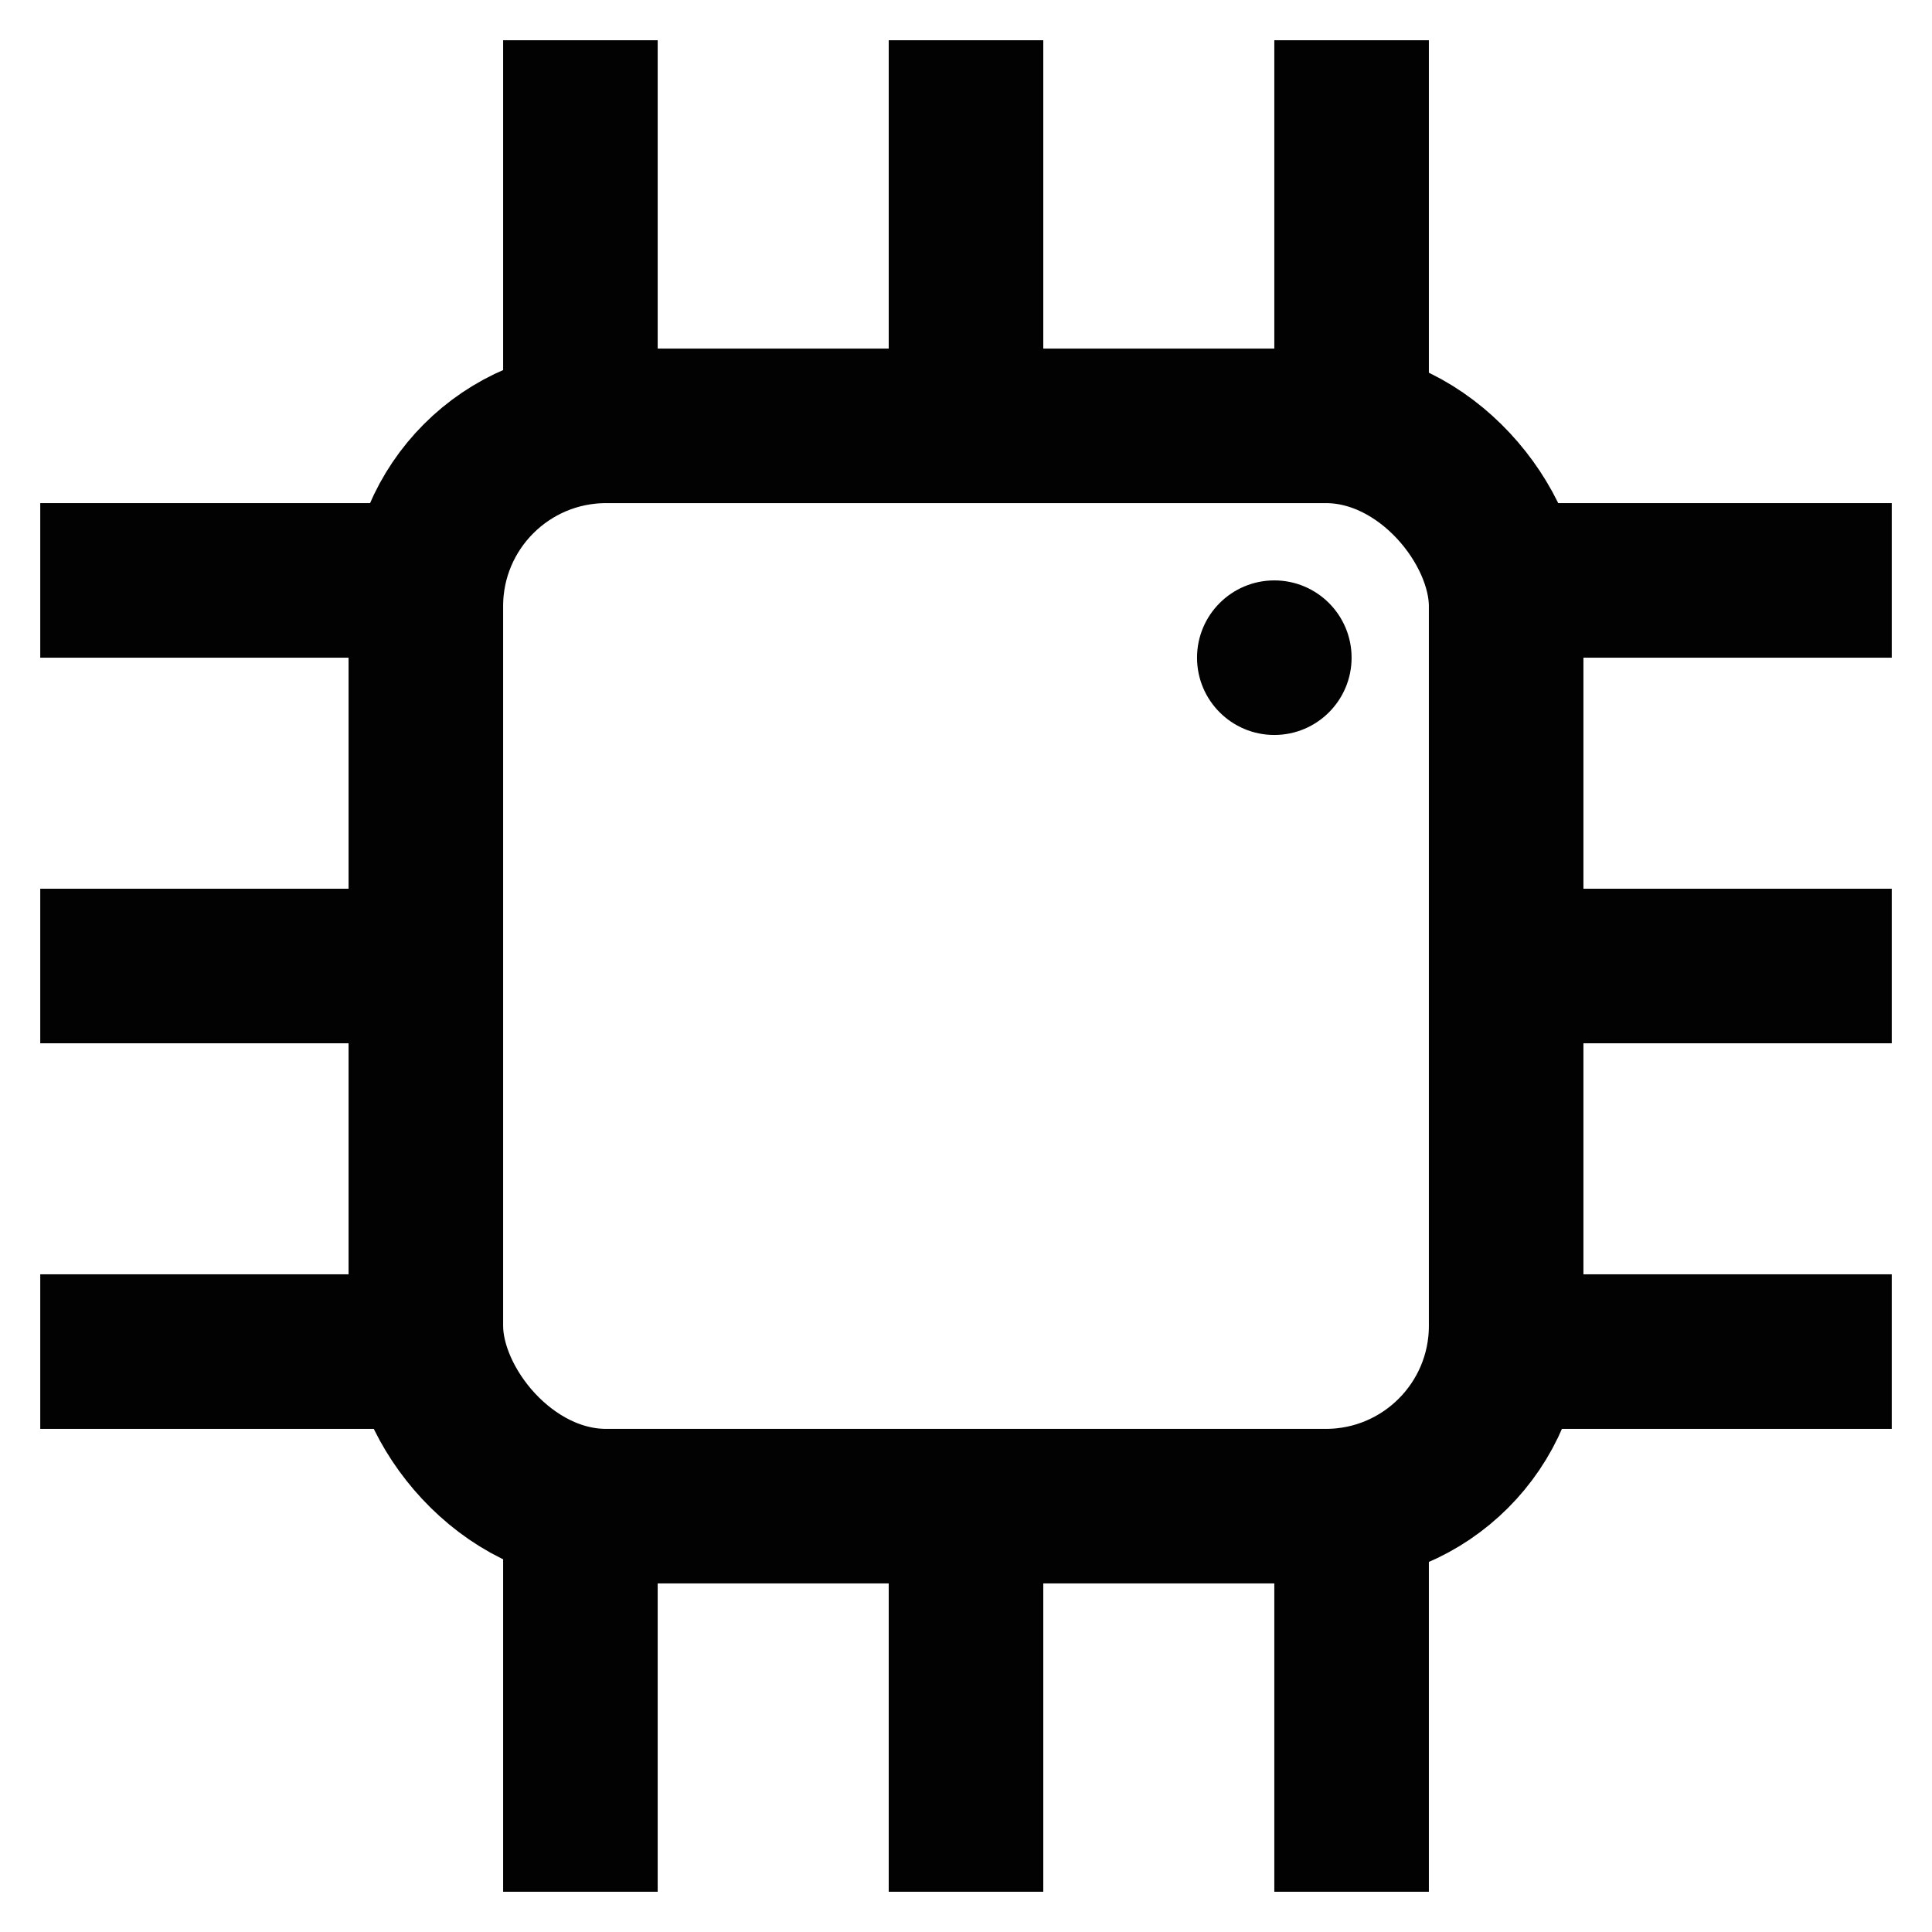
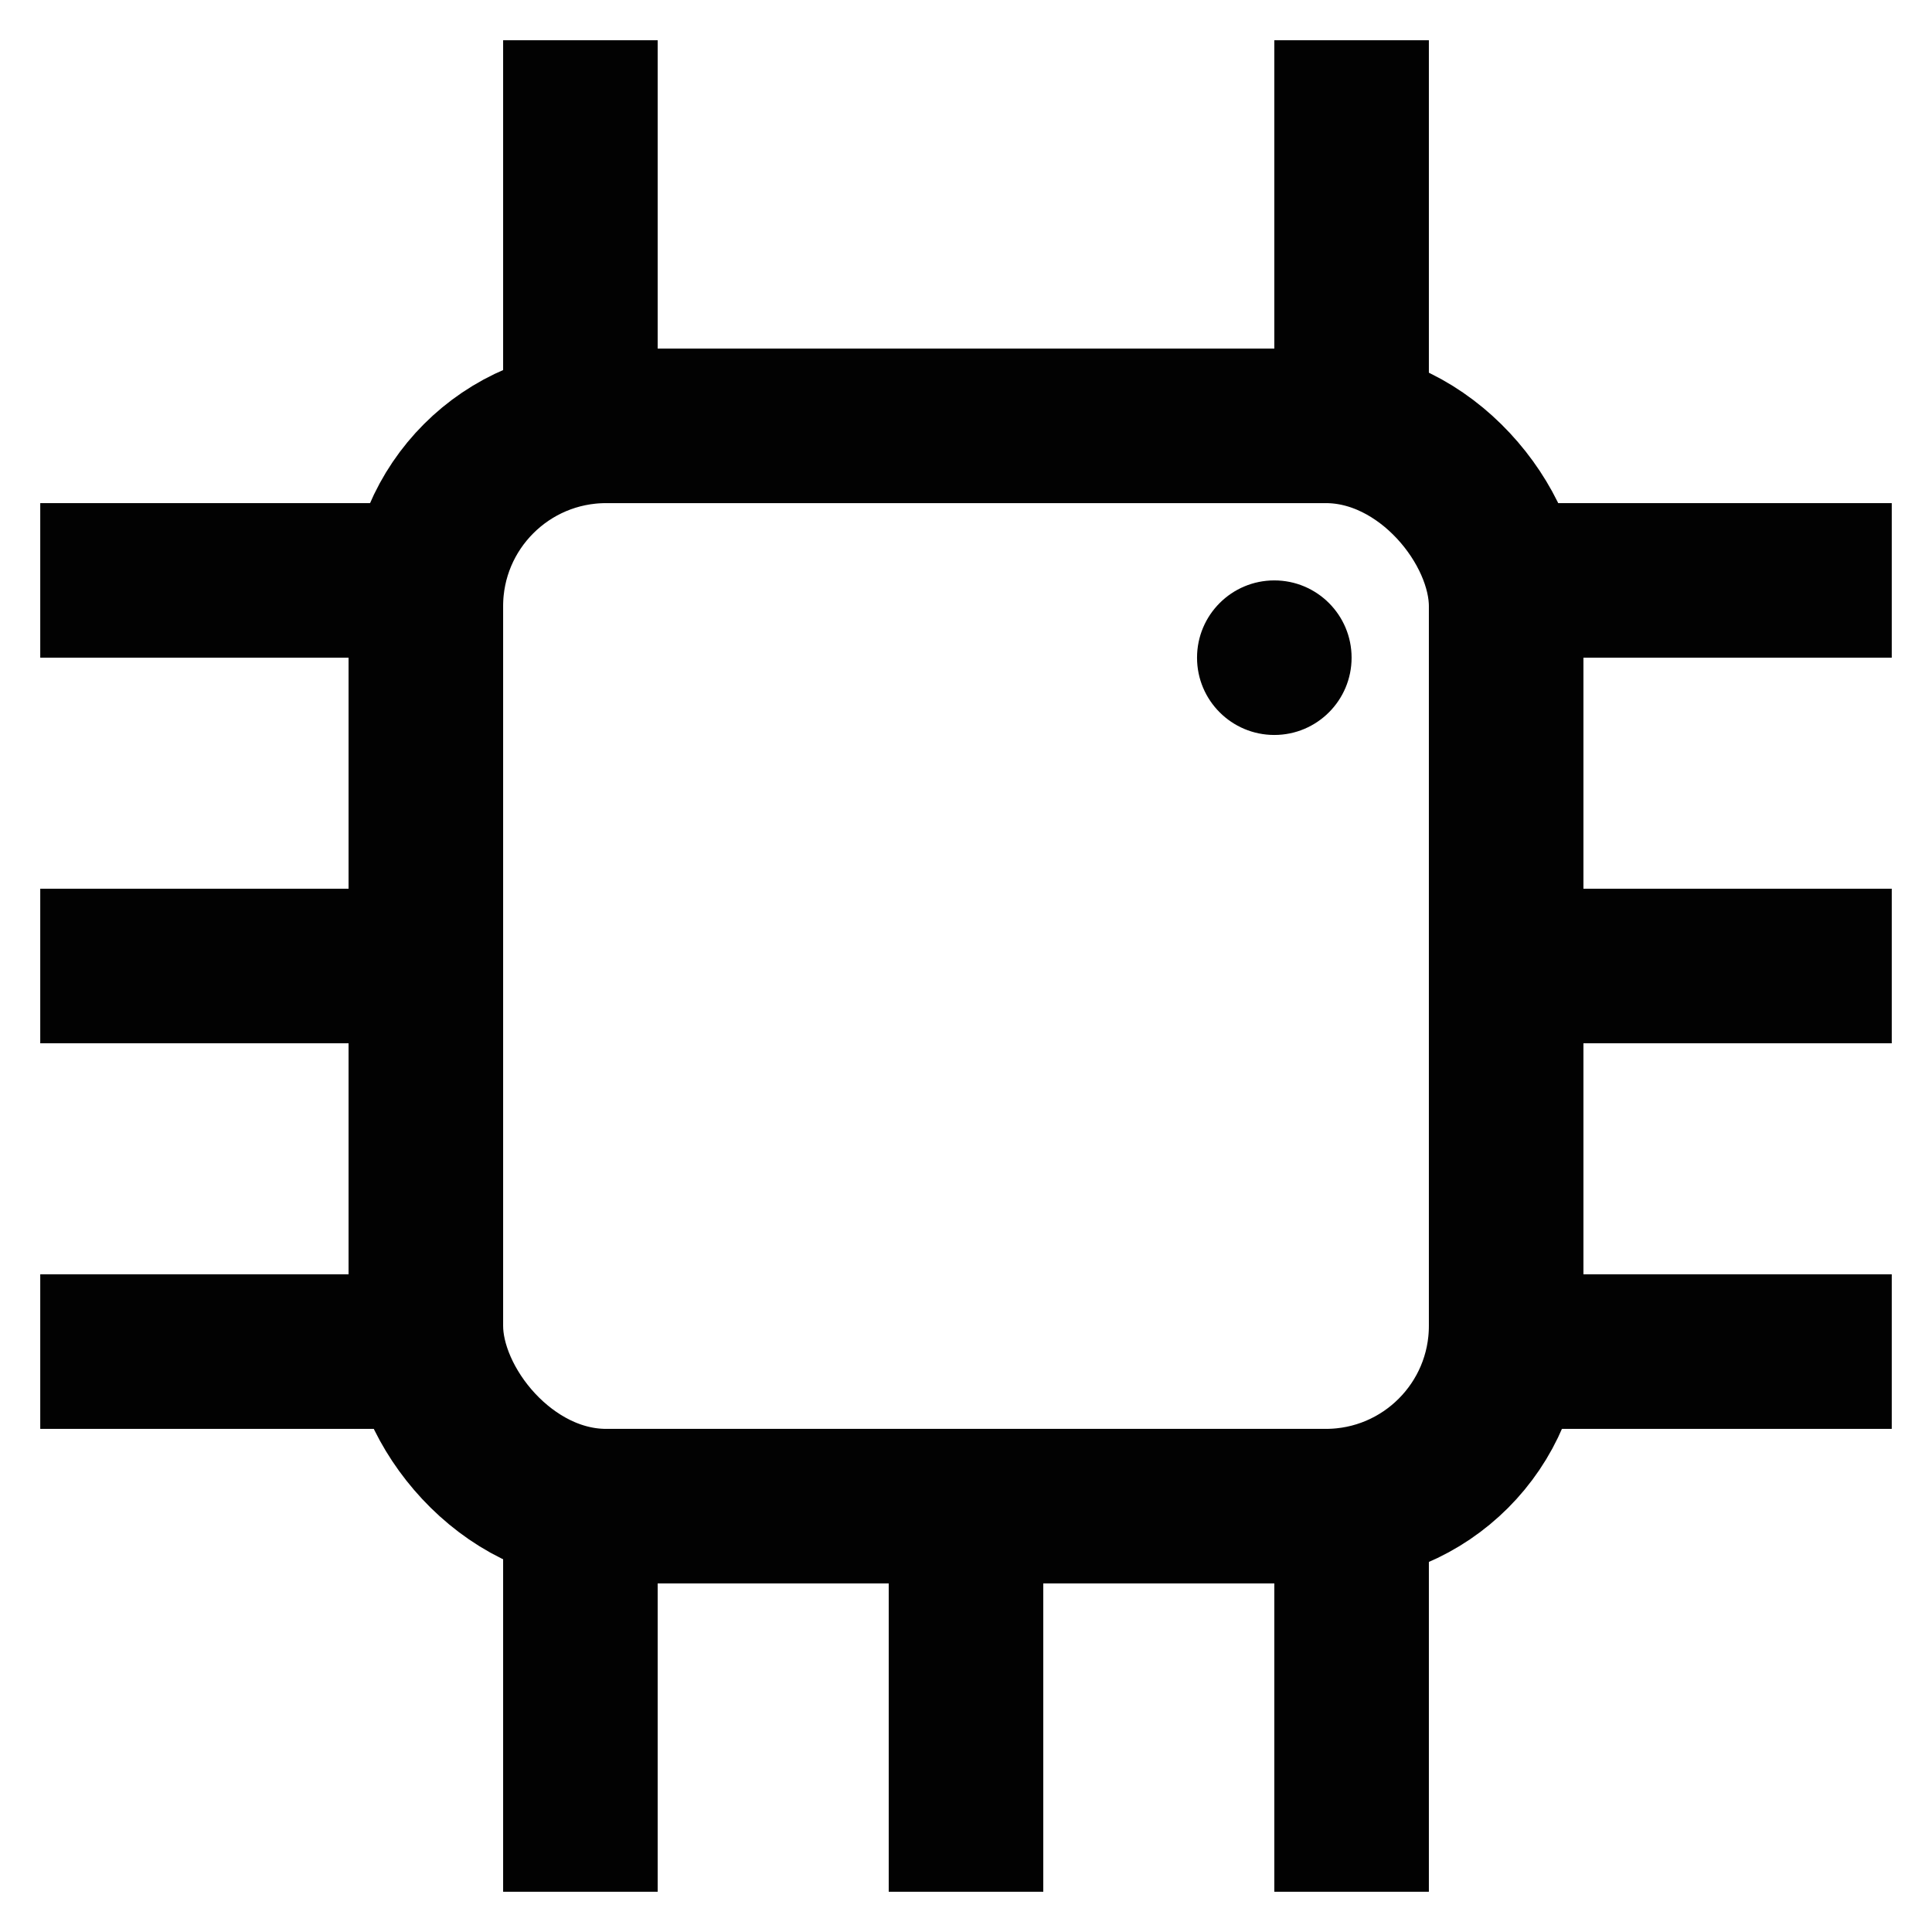
<svg xmlns="http://www.w3.org/2000/svg" width="800px" height="800px" viewBox="0 0 24 24" id="Layer_1" data-name="Layer 1">
  <defs>
    <style>.cls-1{fill:none;stroke:#020202;stroke-miterlimit:10;stroke-width:1.92px;}.cls-2{fill:#020202;}</style>
  </defs>
  <rect class="cls-1" x="5.29" y="5.29" width="13.42" height="13.42" rx="2.24" />
  <line class="cls-1" x1="7.21" y1="0.5" x2="7.21" y2="5.29" />
-   <line class="cls-1" x1="12" y1="0.5" x2="12" y2="5.29" />
  <line class="cls-1" x1="16.79" y1="0.5" x2="16.79" y2="5.29" />
  <line class="cls-1" x1="7.21" y1="18.71" x2="7.21" y2="23.5" />
  <line class="cls-1" x1="12" y1="18.71" x2="12" y2="23.5" />
  <line class="cls-1" x1="16.79" y1="18.71" x2="16.79" y2="23.5" />
  <line class="cls-1" x1="0.5" y1="16.79" x2="5.29" y2="16.79" />
  <line class="cls-1" x1="0.5" y1="12" x2="5.29" y2="12" />
  <line class="cls-1" x1="0.5" y1="7.21" x2="5.29" y2="7.21" />
  <line class="cls-1" x1="18.71" y1="16.79" x2="23.5" y2="16.79" />
  <line class="cls-1" x1="18.71" y1="12" x2="23.5" y2="12" />
  <line class="cls-1" x1="18.71" y1="7.21" x2="23.5" y2="7.21" />
  <circle class="cls-2" cx="15.83" cy="8.17" r="0.96" />
</svg>